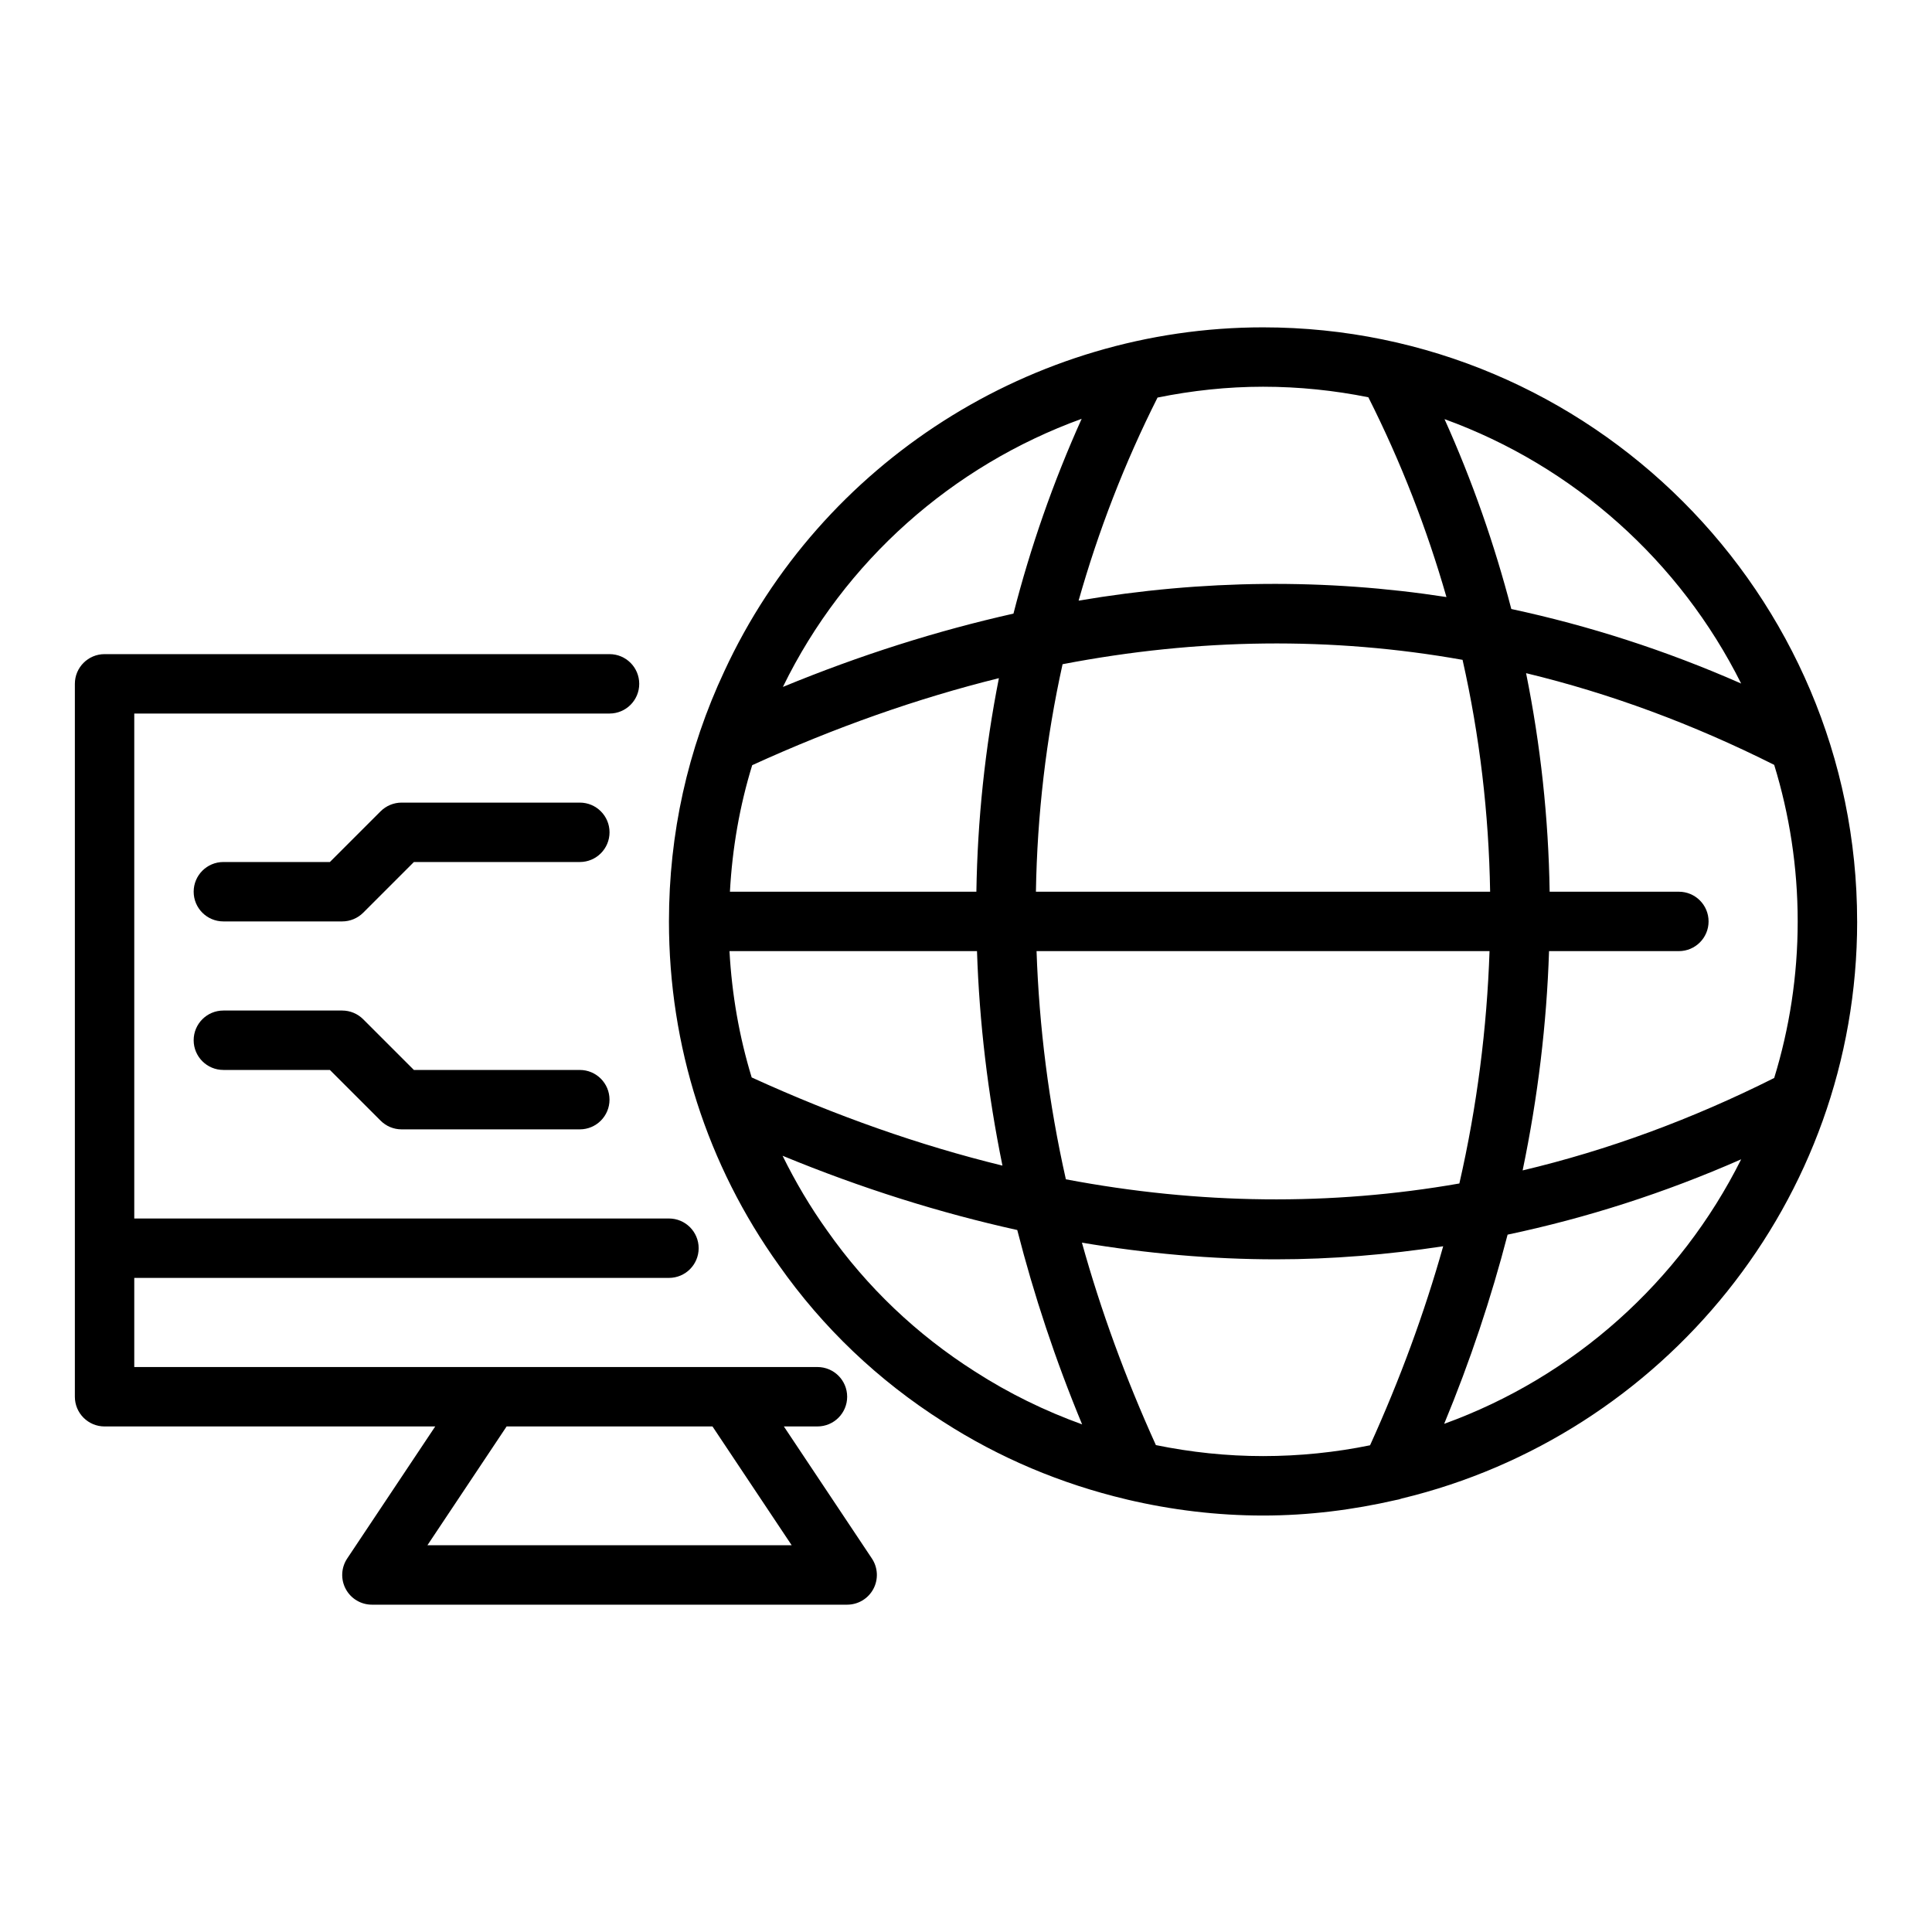
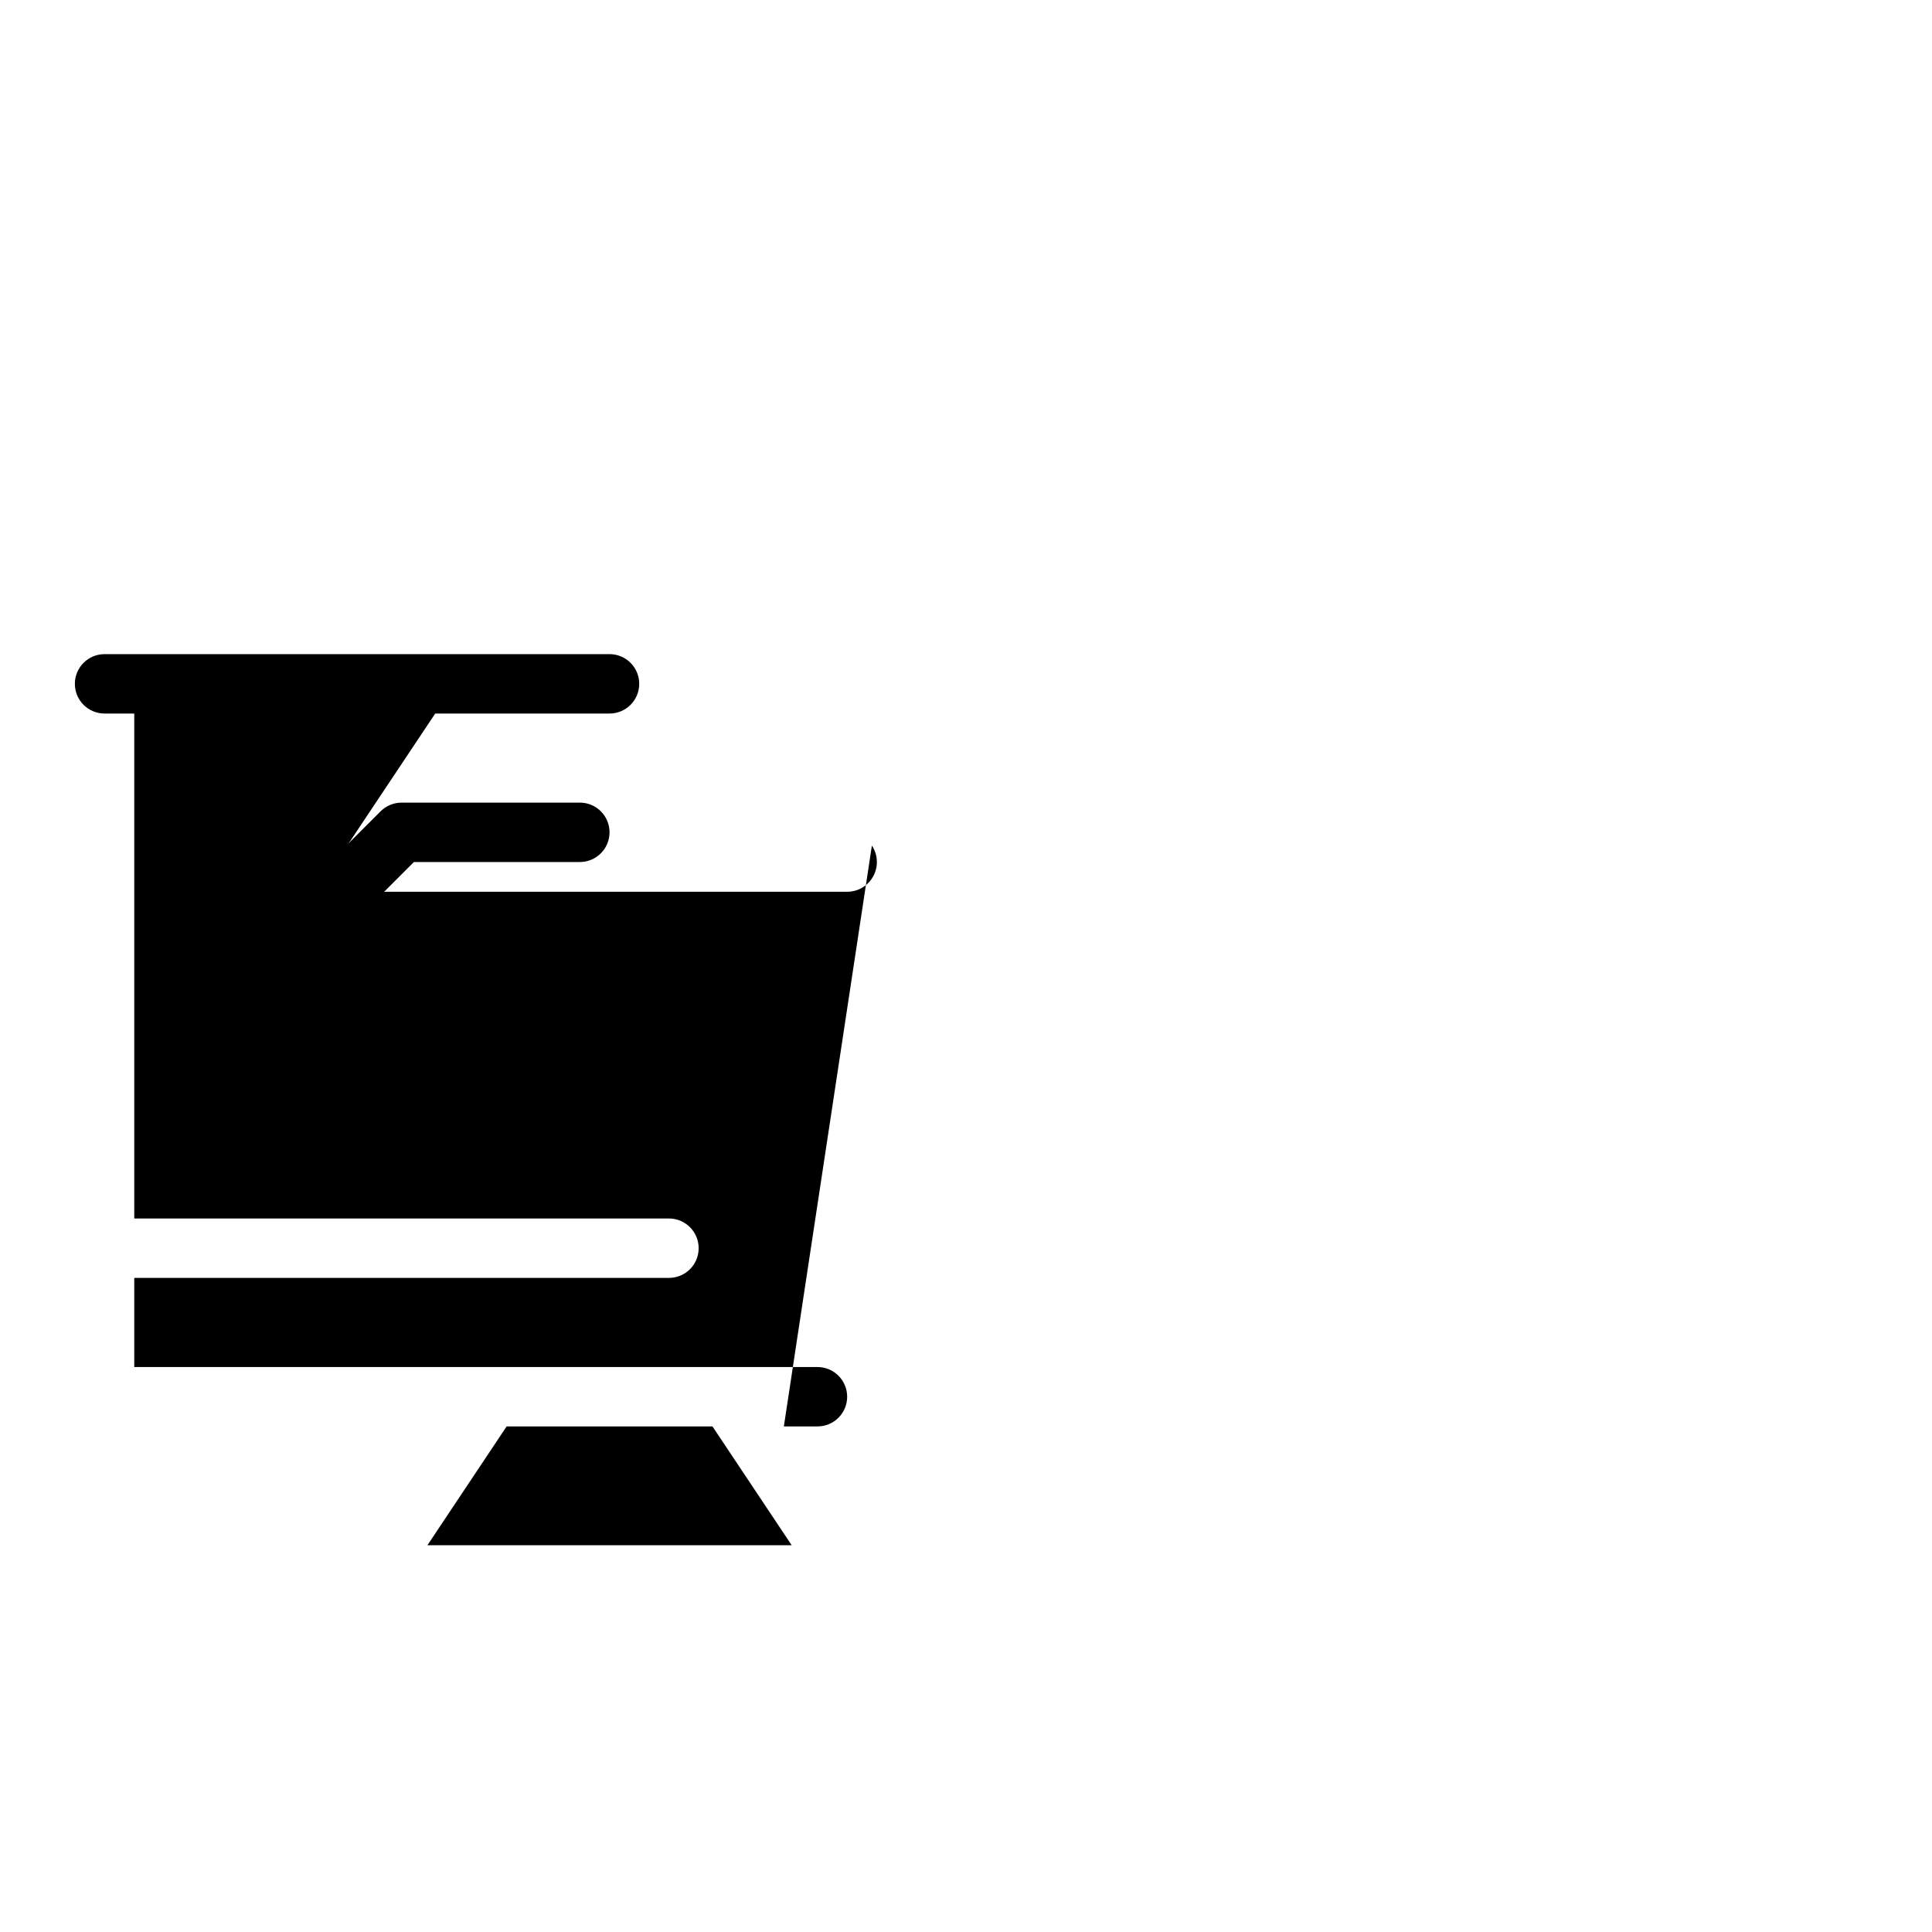
<svg xmlns="http://www.w3.org/2000/svg" fill="#000000" width="800px" height="800px" version="1.1" viewBox="144 144 512 512">
  <g>
-     <path d="m351.73 522.02h8.906c4.348 0 7.871-3.523 7.871-7.871 0-4.348-3.523-7.871-7.871-7.871h-86.594l-94.461-0.004v-23.617h141.7c4.348 0 7.871-3.523 7.871-7.871s-3.523-7.871-7.871-7.871h-141.7v-133.82h125.95c4.348 0 7.871-3.523 7.871-7.871s-3.523-7.871-7.871-7.871h-133.82c-4.348 0-7.871 3.523-7.871 7.871v188.93c0 4.348 3.523 7.871 7.871 7.871h87.629l-23.328 34.992c-1.609 2.414-1.762 5.519-0.391 8.078 1.367 2.562 4.035 4.16 6.938 4.16h125.95c2.902 0 5.57-1.598 6.941-4.16 1.367-2.559 1.219-5.664-0.391-8.078zm-94.461 31.488 20.992-31.488h54.551l20.992 31.488z" />
-     <path d="m636.16 388.19c0-86.812-70.629-157.44-157.44-157.44-61.09 0-117.14 35.781-142.76 91.121-9.738 20.758-14.68 43.074-14.68 66.32 0 32.992 10.09 64.516 29.145 91.121 11.641 16.547 26.289 30.504 43.504 41.449 14.949 9.629 31.344 16.496 48.48 20.559 0.129 0.039 0.262 0.066 0.395 0.102 11.695 2.742 23.723 4.211 35.918 4.211 12.109 0 23.855-1.504 35.188-4.106 0.547-0.086 1.07-0.211 1.586-0.41 69.102-16.629 120.67-78.797 120.67-152.93zm-109.44 133.14c6.894-16.629 12.457-33.367 16.809-50.137 20.887-4.414 41.539-11.004 61.898-19.965-16.18 32.383-44.344 57.672-78.707 70.102zm-183.38-174.55c21.973-10.023 43.777-17.707 65.379-23.059-3.672 18.602-5.668 37.504-5.969 56.594h-65.312c0.625-11.496 2.57-22.703 5.902-33.535zm82.254-26.758c35.965-6.91 71.348-7.324 106-1.156 4.535 20.129 6.961 40.672 7.305 61.445l-120.37 0.004c0.336-20.379 2.691-40.531 7.062-60.293zm-88.273 76.035h65.594c0.617 18.859 2.863 37.844 6.746 56.844-21.957-5.371-44.121-13.168-66.457-23.367-3.297-10.801-5.258-22.016-5.883-33.477zm81.371 0h120.05c-0.699 20.418-3.285 40.996-7.996 61.578-34.105 5.965-68.91 5.59-104.28-1.105-4.551-20.215-7.082-40.422-7.769-60.473zm135.82 0h34.406c4.348 0 7.871-3.523 7.871-7.871s-3.523-7.871-7.871-7.871h-34.246c-0.305-19.543-2.402-38.887-6.246-57.918 22.246 5.363 44.176 13.473 65.754 24.301 4.031 13.129 6.227 27.055 6.227 41.488s-2.195 28.359-6.227 41.492c-21.875 10.977-44.109 19.141-66.668 24.496 4.043-19.426 6.371-38.836 7-58.117zm50.914-70.914c-20.039-8.82-40.359-15.34-60.914-19.75-4.457-17.113-10.32-33.926-17.699-50.32 34.32 12.445 62.445 37.715 78.613 70.07zm-98.801-75.863c8.648 17.164 15.516 34.863 20.699 52.945-31.973-4.926-64.496-4.656-97.484 0.953 5.203-18.383 12.137-36.379 20.918-53.82 9.109-1.844 18.453-2.871 27.953-2.871 9.555 0 18.883 0.98 27.914 2.793zm-75.977 5.711c-7.57 16.809-13.574 34.059-18.07 51.621-20.215 4.539-40.582 10.973-61.102 19.43 16.324-33.484 45.078-58.691 79.172-71.051zm-67.395 215.2c-4.539-6.34-8.477-13.004-11.863-19.902 20.887 8.617 41.621 15.125 62.195 19.68 4.406 17.227 10.098 34.426 17.188 51.508-9.898-3.574-19.418-8.223-28.367-13.984-15.508-9.859-28.668-22.395-39.152-37.301zm87.07 56.773c-8.059-17.766-14.602-35.684-19.602-53.645 17.262 2.887 34.41 4.414 51.41 4.414 14.891 0 29.66-1.246 44.328-3.461-4.973 17.66-11.453 35.273-19.379 52.742-9.176 1.875-18.66 2.863-28.371 2.863-9.609 0-19.105-1.016-28.387-2.914z" />
+     <path d="m351.73 522.02h8.906c4.348 0 7.871-3.523 7.871-7.871 0-4.348-3.523-7.871-7.871-7.871h-86.594l-94.461-0.004v-23.617h141.7c4.348 0 7.871-3.523 7.871-7.871s-3.523-7.871-7.871-7.871h-141.7v-133.82h125.95c4.348 0 7.871-3.523 7.871-7.871s-3.523-7.871-7.871-7.871h-133.82c-4.348 0-7.871 3.523-7.871 7.871c0 4.348 3.523 7.871 7.871 7.871h87.629l-23.328 34.992c-1.609 2.414-1.762 5.519-0.391 8.078 1.367 2.562 4.035 4.16 6.938 4.16h125.95c2.902 0 5.57-1.598 6.941-4.16 1.367-2.559 1.219-5.664-0.391-8.078zm-94.461 31.488 20.992-31.488h54.551l20.992 31.488z" />
    <path d="m297.66 356.7h-47.23c-2.086 0-4.09 0.832-5.566 2.305l-13.441 13.438h-28.227c-4.348 0-7.871 3.523-7.871 7.871s3.523 7.871 7.871 7.871h31.488c2.086 0 4.09-0.832 5.566-2.305l13.438-13.438h43.973c4.348 0 7.871-3.523 7.871-7.871 0-4.348-3.527-7.871-7.871-7.871z" />
    <path d="m297.66 427.55h-43.973l-13.438-13.438c-1.477-1.477-3.481-2.309-5.566-2.309h-31.488c-4.348 0-7.871 3.523-7.871 7.871 0 4.348 3.523 7.871 7.871 7.871h28.23l13.438 13.438c1.473 1.48 3.477 2.309 5.562 2.309h47.23c4.348 0 7.871-3.523 7.871-7.871 0.004-4.348-3.523-7.871-7.867-7.871z" />
  </g>
</svg>